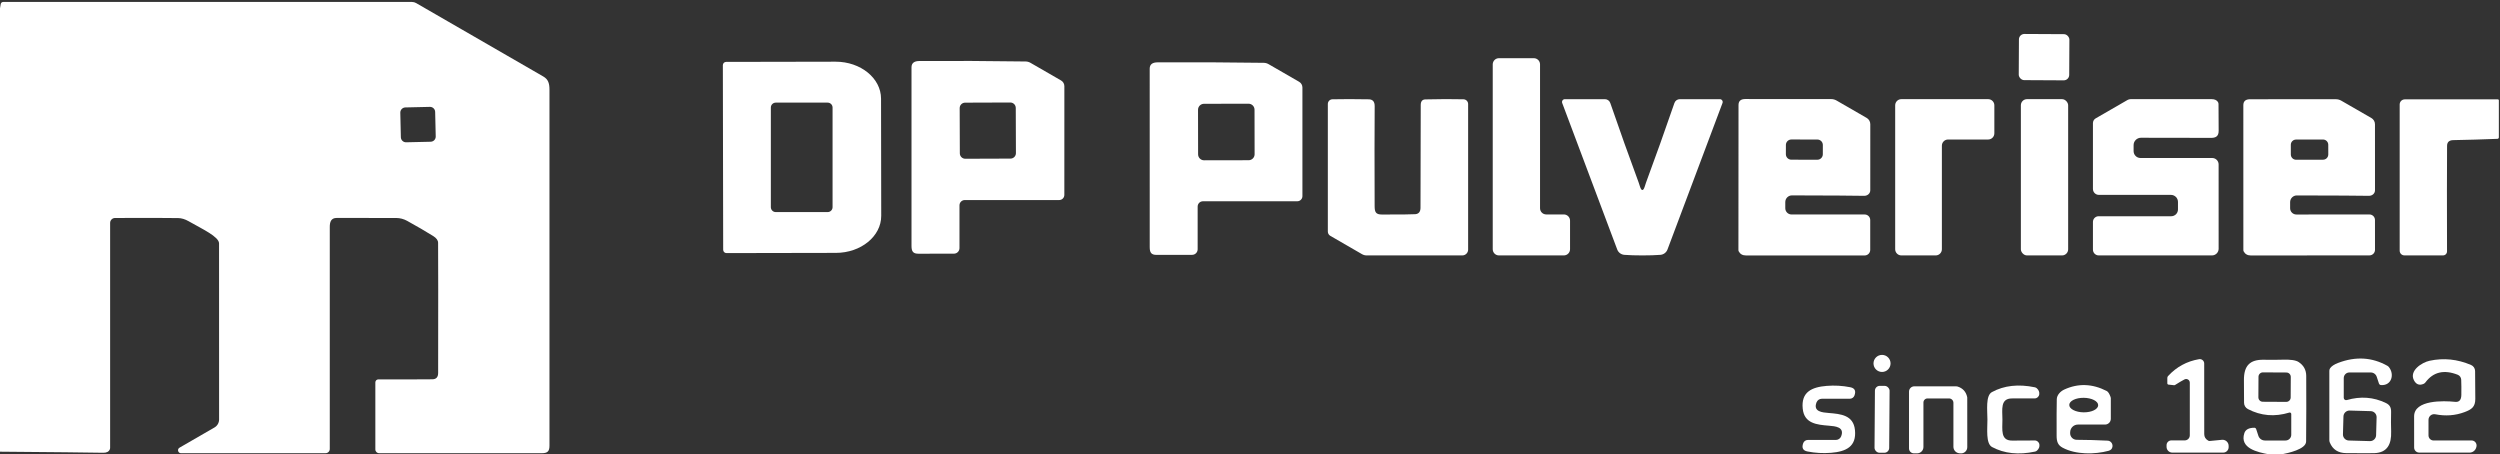
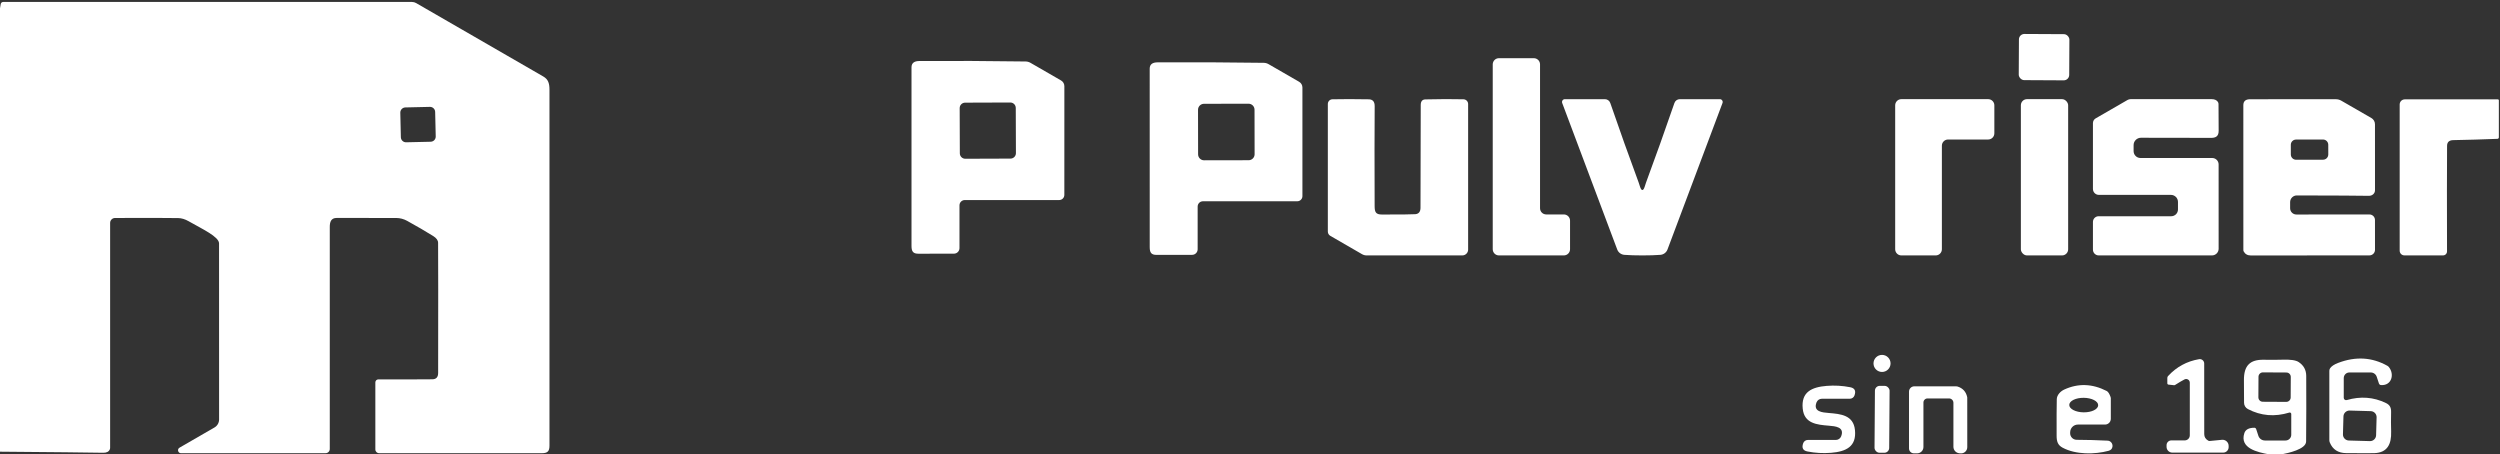
<svg xmlns="http://www.w3.org/2000/svg" version="1.1" viewBox="0.00 0.00 1084.00 197.00" width="1084.00" height="197.00">
  <rect x="0.00" y="0.00" width="1084.00" height="197.00" fill="#333333" stroke="none" />
  <path fill="#ffffff" d="   M 0.00 195.85   L 0.00 3.61   L 0.32 1.73   C 0.41 1.22 0.85 0.85 1.36 0.85   L 178.65 0.85   C 179.27 0.85 179.87 1.01 180.41 1.32   C 183.32 2.99 201.71 13.61 235.58 33.17   C 237.80 34.45 238.25 36.29 238.25 38.94   C 238.24 88.14 238.24 139.58 238.25 193.25   C 238.25 195.71 237.41 196.51 234.89 196.51   C 188.87 196.50 165.36 196.50 164.36 196.50   C 163.47 196.50 162.75 195.78 162.75 194.89   L 162.75 165.79   C 162.75 165.08 163.33 164.50 164.05 164.50   C 175.45 164.52 183.26 164.51 187.47 164.46   C 189.14 164.44 189.97 163.53 189.98 161.74   C 190.03 132.07 190.02 113.25 189.96 105.28   C 189.95 104.20 189.24 103.22 187.84 102.35   C 184.48 100.26 180.70 98.05 176.49 95.74   C 175.05 94.95 173.45 94.53 171.82 94.52   C 169.95 94.50 161.34 94.49 145.99 94.50   C 143.54 94.50 142.98 96.23 142.99 98.46   C 143.00 100.97 143.00 133.05 142.99 194.68   C 142.99 195.69 142.18 196.50 141.17 196.50   L 78.48 196.51   C 77.17 196.51 76.70 194.77 77.84 194.11   L 92.97 185.37   C 94.23 184.65 95.00 183.32 95.00 181.87   C 95.01 132.30 95.00 106.85 94.98 105.52   C 94.93 102.62 87.78 99.34 81.80 95.93   C 80.25 95.04 78.74 94.59 77.29 94.56   C 72.21 94.47 63.07 94.46 49.87 94.52   C 48.70 94.53 47.75 95.48 47.75 96.65   L 47.75 194.16   C 47.75 194.39 47.71 194.62 47.62 194.84   C 47.19 195.85 46.24 196.35 44.75 196.32   C 38.08 196.19 23.17 196.04 0.00 195.85   Z   M 188.687 48.53   C 188.66 47.29 187.63 46.31 186.397 46.341   L 175.76 46.583   C 174.52 46.61 173.54 47.64 173.571 48.873   L 173.813 59.51   C 173.84 60.75 174.87 61.73 176.103 61.699   L 186.74 61.457   C 187.98 61.43 188.96 60.40 188.929 59.167   L 188.687 48.53   Z" />
  <rect fill="#ffffff" x="-10.94" y="-10.01" transform="translate(886.31,24.78) rotate(0.3)" width="21.88" height="20.02" rx="2.36" />
  <path fill="#ffffff" d="   M 680.77 95.67   L 680.77 108.06   C 680.77 109.55 679.57 110.75 678.08 110.75   L 649.94 110.75   C 648.45 110.75 647.25 109.55 647.25 108.06   L 647.25 27.92   C 647.25 26.43 648.45 25.23 649.94 25.23   L 665.07 25.23   C 666.56 25.23 667.76 26.43 667.76 27.92   L 667.76 90.29   C 667.76 91.78 668.96 92.98 670.45 92.98   L 678.08 92.98   C 679.57 92.98 680.77 94.18 680.77 95.67   Z" />
  <path fill="#ffffff" d="   M 461.50 84.51   C 461.50 85.74 460.51 86.74 459.27 86.74   L 418.34 86.74   C 417.06 86.74 416.03 87.77 416.03 89.04   L 416.03 107.58   C 416.03 108.91 414.95 109.99 413.62 109.99   C 412.85 109.99 407.72 110.00 398.21 110.01   C 395.88 110.02 395.23 108.96 395.23 106.69   C 395.23 68.49 395.23 42.65 395.23 29.17   C 395.23 27.21 396.62 26.48 398.51 26.46   C 413.28 26.36 428.68 26.42 444.73 26.66   C 445.46 26.67 446.17 26.87 446.80 27.23   L 460.08 34.89   C 460.96 35.40 461.51 36.34 461.51 37.36   L 461.50 84.51   Z   M 440.436 46.798   C 440.43 45.49 439.37 44.44 438.067 44.446   L 418.468 44.514   C 417.16 44.52 416.11 45.58 416.116 46.883   L 416.184 66.482   C 416.19 67.79 417.25 68.84 418.553 68.834   L 438.152 68.766   C 439.46 68.76 440.51 67.70 440.504 66.397   L 440.436 46.798   Z" />
-   <path fill="#ffffff" d="   M 313.43 28.26   C 313.43 27.48 314.06 26.84 314.85 26.84   L 362.30 26.75   C 373.17 26.74 382.00 33.90 382.02 42.76   L 382.10 93.58   C 382.12 102.44 373.32 109.64 362.44 109.65   L 314.99 109.74   C 314.21 109.74 313.57 109.10 313.57 108.32   L 313.43 28.26   Z   M 361.00 46.63   C 361.00 45.45 360.05 44.50 358.87 44.50   L 336.37 44.50   C 335.19 44.50 334.24 45.45 334.24 46.63   L 334.24 89.83   C 334.24 91.01 335.19 91.96 336.37 91.96   L 358.87 91.96   C 360.05 91.96 361.00 91.01 361.00 89.83   L 361.00 46.63   Z" />
  <path fill="#ffffff" d="   M 564.73 85.04   C 564.73 86.27 563.73 87.27 562.50 87.27   L 521.60 87.27   C 520.33 87.27 519.30 88.30 519.30 89.57   L 519.30 108.09   C 519.30 109.42 518.22 110.50 516.89 110.50   C 516.12 110.50 510.99 110.51 501.49 110.52   C 499.17 110.53 498.52 109.47 498.52 107.20   C 498.51 69.04 498.51 43.22 498.51 29.75   C 498.51 27.79 499.90 27.06 501.79 27.04   C 516.54 26.94 531.94 27.01 547.97 27.24   C 548.70 27.25 549.41 27.45 550.04 27.81   L 563.31 35.47   C 564.19 35.98 564.73 36.92 564.73 37.93   L 564.73 85.04   Z   M 543.963 47.559   C 543.96 46.13 542.80 44.97 541.369 44.973   L 522.049 45.007   C 520.62 45.01 519.46 46.17 519.463 47.601   L 519.497 66.921   C 519.50 68.35 520.66 69.51 522.091 69.507   L 541.411 69.473   C 542.84 69.47 544.00 68.31 543.997 66.879   L 543.963 47.559   Z" />
  <path fill="#ffffff" d="   M 575.75 45.08   C 575.75 43.97 576.63 43.07 577.74 43.05   C 582.21 42.95 587.46 42.95 593.49 43.06   C 595.22 43.09 596.07 44.08 596.06 46.01   C 595.98 56.77 595.97 71.20 596.04 89.31   C 596.05 91.94 596.50 93.01 599.21 93.02   C 607.72 93.02 612.54 92.97 613.67 92.87   C 615.20 92.74 615.96 91.77 615.93 89.97   C 615.91 88.46 615.94 73.64 616.03 45.51   C 616.04 43.93 616.71 43.13 618.05 43.10   C 624.15 42.95 629.66 42.93 634.58 43.05   C 635.69 43.08 636.58 43.99 636.58 45.10   L 636.58 108.23   C 636.58 109.62 635.45 110.75 634.06 110.75   L 592.59 110.75   C 591.89 110.75 591.20 110.57 590.59 110.22   L 576.82 102.26   C 576.16 101.88 575.75 101.18 575.75 100.42   L 575.75 45.08   Z" />
  <path fill="#ffffff" d="   M 712.13 82.39   C 712.50 82.39 712.84 81.89 713.16 80.88   C 713.47 79.89 713.67 79.28 713.76 79.05   C 717.88 67.92 721.97 56.46 726.03 44.67   C 726.37 43.67 727.31 43.00 728.37 43.00   L 745.73 43.00   C 746.59 43.00 747.18 43.86 746.88 44.66   L 723.02 108.19   C 722.53 109.49 721.33 110.39 719.95 110.50   C 717.73 110.67 715.13 110.75 712.13 110.75   C 709.13 110.75 706.52 110.67 704.31 110.50   C 702.92 110.39 701.72 109.49 701.23 108.19   L 677.37 44.66   C 677.07 43.86 677.66 43.00 678.52 43.00   L 695.88 43.00   C 696.94 43.00 697.88 43.67 698.22 44.67   C 702.28 56.46 706.37 67.92 710.49 79.05   C 710.58 79.28 710.78 79.89 711.09 80.88   C 711.41 81.89 711.75 82.39 712.13 82.39   Z" />
-   <path fill="#ffffff" d="   M 810.95 82.50   C 810.95 83.95 809.68 84.93 808.31 84.91   C 804.11 84.82 793.68 84.76 777.01 84.72   C 775.40 84.71 774.10 86.01 774.10 87.62   L 774.10 90.29   C 774.10 91.79 775.32 93.00 776.82 93.00   L 808.53 93.00   C 809.86 93.00 810.93 94.08 810.93 95.41   L 810.93 108.35   C 810.93 109.69 809.85 110.77 808.51 110.77   C 779.17 110.75 762.00 110.75 757.00 110.76   C 755.57 110.77 754.53 110.16 753.88 108.94   C 753.81 108.81 753.78 108.67 753.78 108.53   C 753.77 96.36 753.79 75.35 753.82 45.52   C 753.82 43.80 754.80 42.94 756.76 42.94   C 777.35 42.95 789.76 42.96 793.98 42.96   C 794.81 42.96 795.63 43.18 796.35 43.60   L 809.39 51.13   C 810.36 51.69 810.96 52.72 810.96 53.84   C 810.97 55.24 810.96 64.79 810.95 82.50   Z   M 790.384 62.874   C 790.39 61.57 789.33 60.50 788.018 60.5   L 776.738 60.48   C 775.43 60.48 774.37 61.54 774.364 62.846   L 774.356 66.866   C 774.35 68.17 775.41 69.24 776.722 69.24   L 788.002 69.26   C 789.31 69.26 790.37 68.20 790.376 66.894   L 790.384 62.874   Z" />
  <path fill="#ffffff" d="   M 864.75 45.67   L 864.75 57.81   C 864.75 59.29 863.55 60.49 862.07 60.49   L 844.68 60.49   C 843.20 60.49 842.00 61.69 842.00 63.17   L 842.00 108.07   C 842.00 109.55 840.80 110.75 839.32 110.75   L 824.43 110.75   C 822.95 110.75 821.75 109.55 821.75 108.07   L 821.75 45.67   C 821.75 44.19 822.95 42.99 824.43 42.99   L 862.07 42.99   C 863.55 42.99 864.75 44.19 864.75 45.67   Z" />
  <rect fill="#ffffff" x="876.25" y="42.99" width="20.50" height="67.76" rx="2.65" />
  <path fill="#ffffff" d="   M 907.50 96.22   C 907.50 94.86 908.60 93.76 909.96 93.76   L 941.45 93.76   C 943.06 93.76 944.37 92.45 944.37 90.83   L 944.37 87.56   C 944.37 85.87 943.00 84.50 941.31 84.50   L 910.07 84.50   C 908.65 84.50 907.50 83.35 907.50 81.93   L 907.50 53.38   C 907.50 52.53 907.95 51.75 908.69 51.32   L 922.48 43.36   C 922.89 43.12 923.36 43.00 923.84 42.99   C 931.96 42.98 943.68 42.98 959.00 42.99   C 960.21 42.99 961.10 43.38 961.65 44.15   C 961.83 44.41 961.94 44.72 961.95 45.04   C 962.00 46.68 962.02 50.59 962.01 56.76   C 962.01 59.17 960.68 59.86 958.38 59.78   C 957.71 59.76 947.70 59.74 928.33 59.73   C 926.56 59.73 925.13 61.16 925.13 62.92   L 925.13 65.52   C 925.13 67.17 926.47 68.51 928.12 68.51   L 959.21 68.51   C 960.75 68.51 961.99 69.75 961.99 71.29   L 962.00 107.86   C 962.00 109.46 960.71 110.75 959.11 110.75   L 910.00 110.75   C 908.62 110.75 907.50 109.63 907.50 108.25   L 907.50 96.22   Z" />
  <path fill="#ffffff" d="   M 1027.16 84.91   C 1022.97 84.83 1012.55 84.77 995.90 84.74   C 994.30 84.74 993.00 86.04 993.00 87.64   L 993.00 90.31   C 993.00 91.80 994.22 93.01 995.72 93.01   L 1027.39 92.99   C 1028.71 92.99 1029.79 94.06 1029.79 95.39   L 1029.80 108.32   C 1029.80 109.65 1028.72 110.74 1027.38 110.74   C 998.08 110.74 980.93 110.75 975.94 110.77   C 974.51 110.77 973.47 110.17 972.82 108.95   C 972.75 108.82 972.72 108.68 972.72 108.54   C 972.70 96.38 972.70 75.40 972.71 45.61   C 972.71 43.89 973.69 43.03 975.65 43.03   C 996.21 43.03 1008.61 43.02 1012.82 43.02   C 1013.65 43.02 1014.47 43.24 1015.19 43.66   L 1028.22 51.17   C 1029.19 51.72 1029.79 52.76 1029.79 53.88   C 1029.79 55.27 1029.80 64.81 1029.80 82.50   C 1029.80 83.95 1028.53 84.93 1027.16 84.91   Z   M 1009.536 62.766   C 1009.53 61.51 1008.51 60.49 1007.252 60.49   L 995.572 60.51   C 994.31 60.51 993.29 61.53 993.296 62.794   L 993.304 66.994   C 993.31 68.25 994.33 69.27 995.588 69.27   L 1007.268 69.25   C 1008.53 69.25 1009.55 68.23 1009.544 66.966   L 1009.536 62.766   Z" />
  <path fill="#ffffff" d="   M 1082.89 60.20   C 1076.31 60.46 1069.93 60.65 1063.75 60.76   C 1061.96 60.79 1061.06 61.61 1061.05 63.24   C 1060.98 73.57 1060.97 88.82 1061.03 109.01   C 1061.03 109.97 1060.26 110.74 1059.30 110.74   L 1042.55 110.74   C 1041.42 110.74 1040.50 109.83 1040.50 108.70   L 1040.50 45.30   C 1040.50 44.07 1041.50 43.08 1042.73 43.08   L 1083.05 43.08   C 1083.30 43.08 1083.50 43.28 1083.50 43.52   L 1083.50 59.56   C 1083.50 59.90 1083.23 60.18 1082.89 60.20   Z" />
  <circle fill="#ffffff" cx="816.05" cy="157.58" r="3.70" />
  <path fill="#ffffff" d="   M 1031.50 166.26   L 1030.55 163.38   C 1030.19 162.26 1029.14 161.50 1027.96 161.50   L 1018.68 161.50   C 1017.34 161.50 1016.25 162.59 1016.25 163.94   L 1016.25 172.49   C 1016.25 173.17 1016.91 173.66 1017.56 173.47   C 1023.51 171.74 1029.16 172.16 1034.52 174.74   C 1036.20 175.55 1036.83 176.69 1036.78 178.73   C 1036.71 181.73 1036.71 184.53 1036.80 187.12   C 1036.98 192.62 1035.13 196.28 1029.52 196.48   C 1028.33 196.53 1024.25 196.52 1017.30 196.47   C 1013.81 196.44 1011.45 194.91 1010.20 191.86   C 1010.07 191.54 1010.00 191.19 1010.00 190.85   L 1010.00 160.76   C 1010.00 160.37 1010.12 159.99 1010.34 159.66   C 1010.95 158.77 1012.13 157.99 1013.86 157.34   C 1021.44 154.46 1028.55 154.89 1035.18 158.62   C 1035.44 158.77 1035.66 158.96 1035.84 159.19   C 1038.33 162.31 1037.03 167.27 1032.41 166.97   C 1031.99 166.95 1031.63 166.66 1031.50 166.26   Z   M 1030.495 180.962   C 1030.54 179.52 1029.40 178.31 1027.95 178.27   L 1018.813 178.015   C 1017.37 177.97 1016.16 179.11 1016.121 180.561   L 1015.904 188.318   C 1015.86 189.76 1017.00 190.97 1018.45 191.01   L 1027.587 191.265   C 1029.03 191.31 1030.24 190.17 1030.279 188.719   L 1030.495 180.962   Z" />
  <path fill="#ffffff" d="   M 939.75 166.21   L 939.75 163.88   C 939.75 163.57 939.86 163.28 940.07 163.05   C 943.74 159.08 948.21 156.65 953.50 155.74   C 954.67 155.54 955.74 156.43 955.74 157.62   C 955.75 161.93 955.75 172.13 955.76 188.23   C 955.76 189.48 956.35 190.43 957.52 191.08   C 957.71 191.19 957.94 191.24 958.17 191.21   L 963.44 190.70   C 964.99 190.55 966.34 191.77 966.34 193.34   L 966.34 193.89   C 966.34 195.19 965.28 196.25 963.98 196.25   L 941.92 196.25   C 940.54 196.25 939.42 195.14 939.42 193.76   L 939.42 193.03   C 939.42 191.89 940.35 190.96 941.49 190.96   L 947.29 190.96   C 948.51 190.96 949.50 189.97 949.50 188.75   L 949.50 165.93   C 949.50 164.74 948.24 163.97 947.19 164.52   C 946.23 165.01 944.87 165.81 943.11 166.92   C 942.98 167.00 942.83 167.04 942.67 167.03   L 940.26 166.77   C 939.97 166.74 939.75 166.50 939.75 166.21   Z" />
-   <path fill="#ffffff" d="   M 1071.66 190.98   C 1073.05 190.98 1074.08 192.25 1073.80 193.61   L 1073.76 193.78   C 1073.48 195.22 1072.22 196.27 1070.75 196.26   L 1048.94 196.24   C 1047.74 196.23 1046.77 195.26 1046.77 194.07   C 1046.74 188.16 1046.74 183.63 1046.76 180.48   C 1046.80 173.34 1059.56 173.72 1064.53 174.24   C 1066.30 174.43 1067.21 173.43 1067.24 171.24   C 1067.28 168.74 1067.26 166.54 1067.18 164.63   C 1067.14 163.68 1066.55 162.84 1065.66 162.49   C 1059.71 160.16 1055.04 161.27 1051.66 165.82   C 1051.44 166.11 1051.15 166.33 1050.82 166.47   C 1049.00 167.22 1047.62 166.68 1046.68 164.87   C 1044.55 160.74 1050.08 157.15 1053.50 156.42   C 1059.55 155.12 1065.54 155.73 1071.46 158.26   C 1072.50 158.70 1073.18 159.72 1073.20 160.85   C 1073.23 162.39 1073.26 166.42 1073.29 172.95   C 1073.30 176.50 1071.61 177.56 1068.68 178.67   C 1064.67 180.19 1060.42 180.51 1055.93 179.63   C 1054.41 179.33 1053.00 180.49 1053.00 182.04   L 1053.00 188.80   C 1053.00 190.01 1053.99 191.00 1055.20 190.99   L 1071.66 190.98   Z" />
  <path fill="#ffffff" d="   M 989.33 197.00   L 983.84 197.00   C 978.93 196.12 970.99 194.39 973.15 187.81   C 973.66 186.26 975.11 185.48 977.48 185.47   C 977.84 185.47 978.17 185.71 978.28 186.06   L 979.23 188.96   C 979.63 190.18 980.77 191.00 982.06 191.00   L 991.02 191.00   C 992.38 191.00 993.49 189.89 993.49 188.53   L 993.49 179.52   C 993.49 179.08 993.07 178.77 992.65 178.89   C 986.30 180.83 980.31 180.32 974.68 177.37   C 973.65 176.83 973.01 175.76 973.02 174.60   C 973.02 171.93 973.00 168.69 972.97 164.87   C 972.91 158.49 975.61 155.88 981.57 155.99   C 984.77 156.04 987.45 156.03 989.61 155.96   C 993.12 155.83 995.48 156.17 996.69 156.98   C 998.87 158.41 999.97 160.42 999.98 163.00   C 1000.03 172.34 1000.02 181.82 999.93 191.44   C 999.90 194.83 991.93 196.50 989.33 197.00   Z   M 993.283 163.437   C 993.29 162.38 992.44 161.52 991.383 161.517   L 981.203 161.463   C 980.15 161.46 979.29 162.31 979.283 163.363   L 979.237 172.283   C 979.23 173.34 980.08 174.20 981.137 174.203   L 991.317 174.257   C 992.37 174.26 993.23 173.41 993.237 172.357   L 993.283 163.437   Z" />
  <path fill="#ffffff" d="   M 897.63 187.33   L 897.61 187.75   C 897.56 189.36 898.84 190.69 900.45 190.70   C 904.76 190.71 909.23 190.84 913.88 191.07   C 915.21 191.13 916.18 192.37 915.96 193.72   C 915.81 194.63 915.24 195.21 914.24 195.48   C 908.33 197.06 900.12 197.21 894.35 194.12   C 892.25 193.00 891.76 191.44 891.75 188.95   C 891.72 181.51 891.75 176.22 891.82 173.08   C 891.87 171.27 893.41 169.66 895.07 168.90   C 901.10 166.13 907.23 166.34 913.46 169.53   C 914.08 169.84 914.65 170.72 915.16 172.17   C 915.22 172.34 915.25 172.51 915.25 172.68   L 915.25 181.58   C 915.25 182.97 914.13 184.09 912.74 184.09   L 900.99 184.09   C 899.18 184.09 897.69 185.52 897.63 187.33   Z   M 897.23 175.574   C 897.21 177.31 900.00 178.75 903.467 178.79   C 906.93 178.83 909.75 177.45 909.77 175.706   C 909.79 173.97 907.00 172.53 903.533 172.49   C 900.07 172.45 897.25 173.83 897.23 175.574   Z" />
  <path fill="#ffffff" d="   M 793.00 184.58   C 787.82 184.16 782.31 183.67 781.66 177.20   C 780.92 169.98 785.54 167.85 792.04 167.32   C 795.49 167.04 798.89 167.24 802.25 167.90   C 804.22 168.28 804.83 169.47 804.10 171.49   C 803.79 172.33 802.99 172.90 802.08 172.90   L 789.94 172.90   C 788.93 172.90 788.02 173.52 787.65 174.46   C 786.05 178.54 790.19 178.85 792.97 179.07   C 798.15 179.50 803.66 179.99 804.31 186.46   C 805.05 193.68 800.43 195.81 793.93 196.34   C 790.48 196.61 787.08 196.42 783.72 195.76   C 781.75 195.38 781.14 194.18 781.87 192.17   C 782.18 191.32 782.98 190.76 783.89 190.76   L 796.03 190.76   C 797.04 190.76 797.95 190.14 798.32 189.20   C 799.92 185.12 795.78 184.81 793.00 184.58   Z" />
  <rect fill="#ffffff" x="-3.18" y="-14.50" transform="translate(816.06,181.81) rotate(0.4)" width="6.36" height="29.00" rx="2.11" />
-   <path fill="#ffffff" d="   M 868.25 181.91   C 868.26 186.31 867.32 191.09 872.50 191.04   C 875.64 191.01 878.91 190.99 882.32 190.99   C 883.30 190.99 884.14 191.73 884.28 192.72   C 884.43 193.71 884.09 194.59 883.26 195.36   C 883.02 195.58 882.72 195.74 882.40 195.81   C 875.27 197.33 869.06 196.67 863.77 193.84   C 860.97 192.34 861.76 185.94 861.75 181.93   C 861.74 177.93 860.90 171.52 863.70 170.01   C 868.97 167.14 875.17 166.45 882.32 167.93   C 882.64 168.00 882.94 168.15 883.18 168.37   C 884.01 169.14 884.36 170.01 884.22 171.01   C 884.08 172.00 883.25 172.74 882.27 172.75   C 878.86 172.77 875.59 172.77 872.44 172.76   C 867.26 172.74 868.23 177.51 868.25 181.91   Z" />
  <path fill="#ffffff" d="   M 853.01 193.90   C 853.01 195.49 851.64 196.73 850.06 196.58   L 849.56 196.54   C 848.11 196.40 847.00 195.18 847.00 193.72   L 847.00 174.66   C 847.00 173.61 846.15 172.76 845.10 172.76   L 835.78 172.76   C 834.80 172.76 834.00 173.55 834.00 174.53   L 834.00 193.82   C 834.00 195.34 832.77 196.57 831.25 196.57   L 829.87 196.57   C 828.70 196.57 827.75 195.62 827.75 194.45   L 827.75 169.80   C 827.75 168.54 828.78 167.51 830.04 167.51   L 848.18 167.51   C 848.39 167.51 848.60 167.54 848.80 167.60   C 851.09 168.33 852.49 169.87 852.98 172.22   C 852.99 172.28 853.00 172.34 853.00 172.40   L 853.01 193.90   Z" />
</svg>